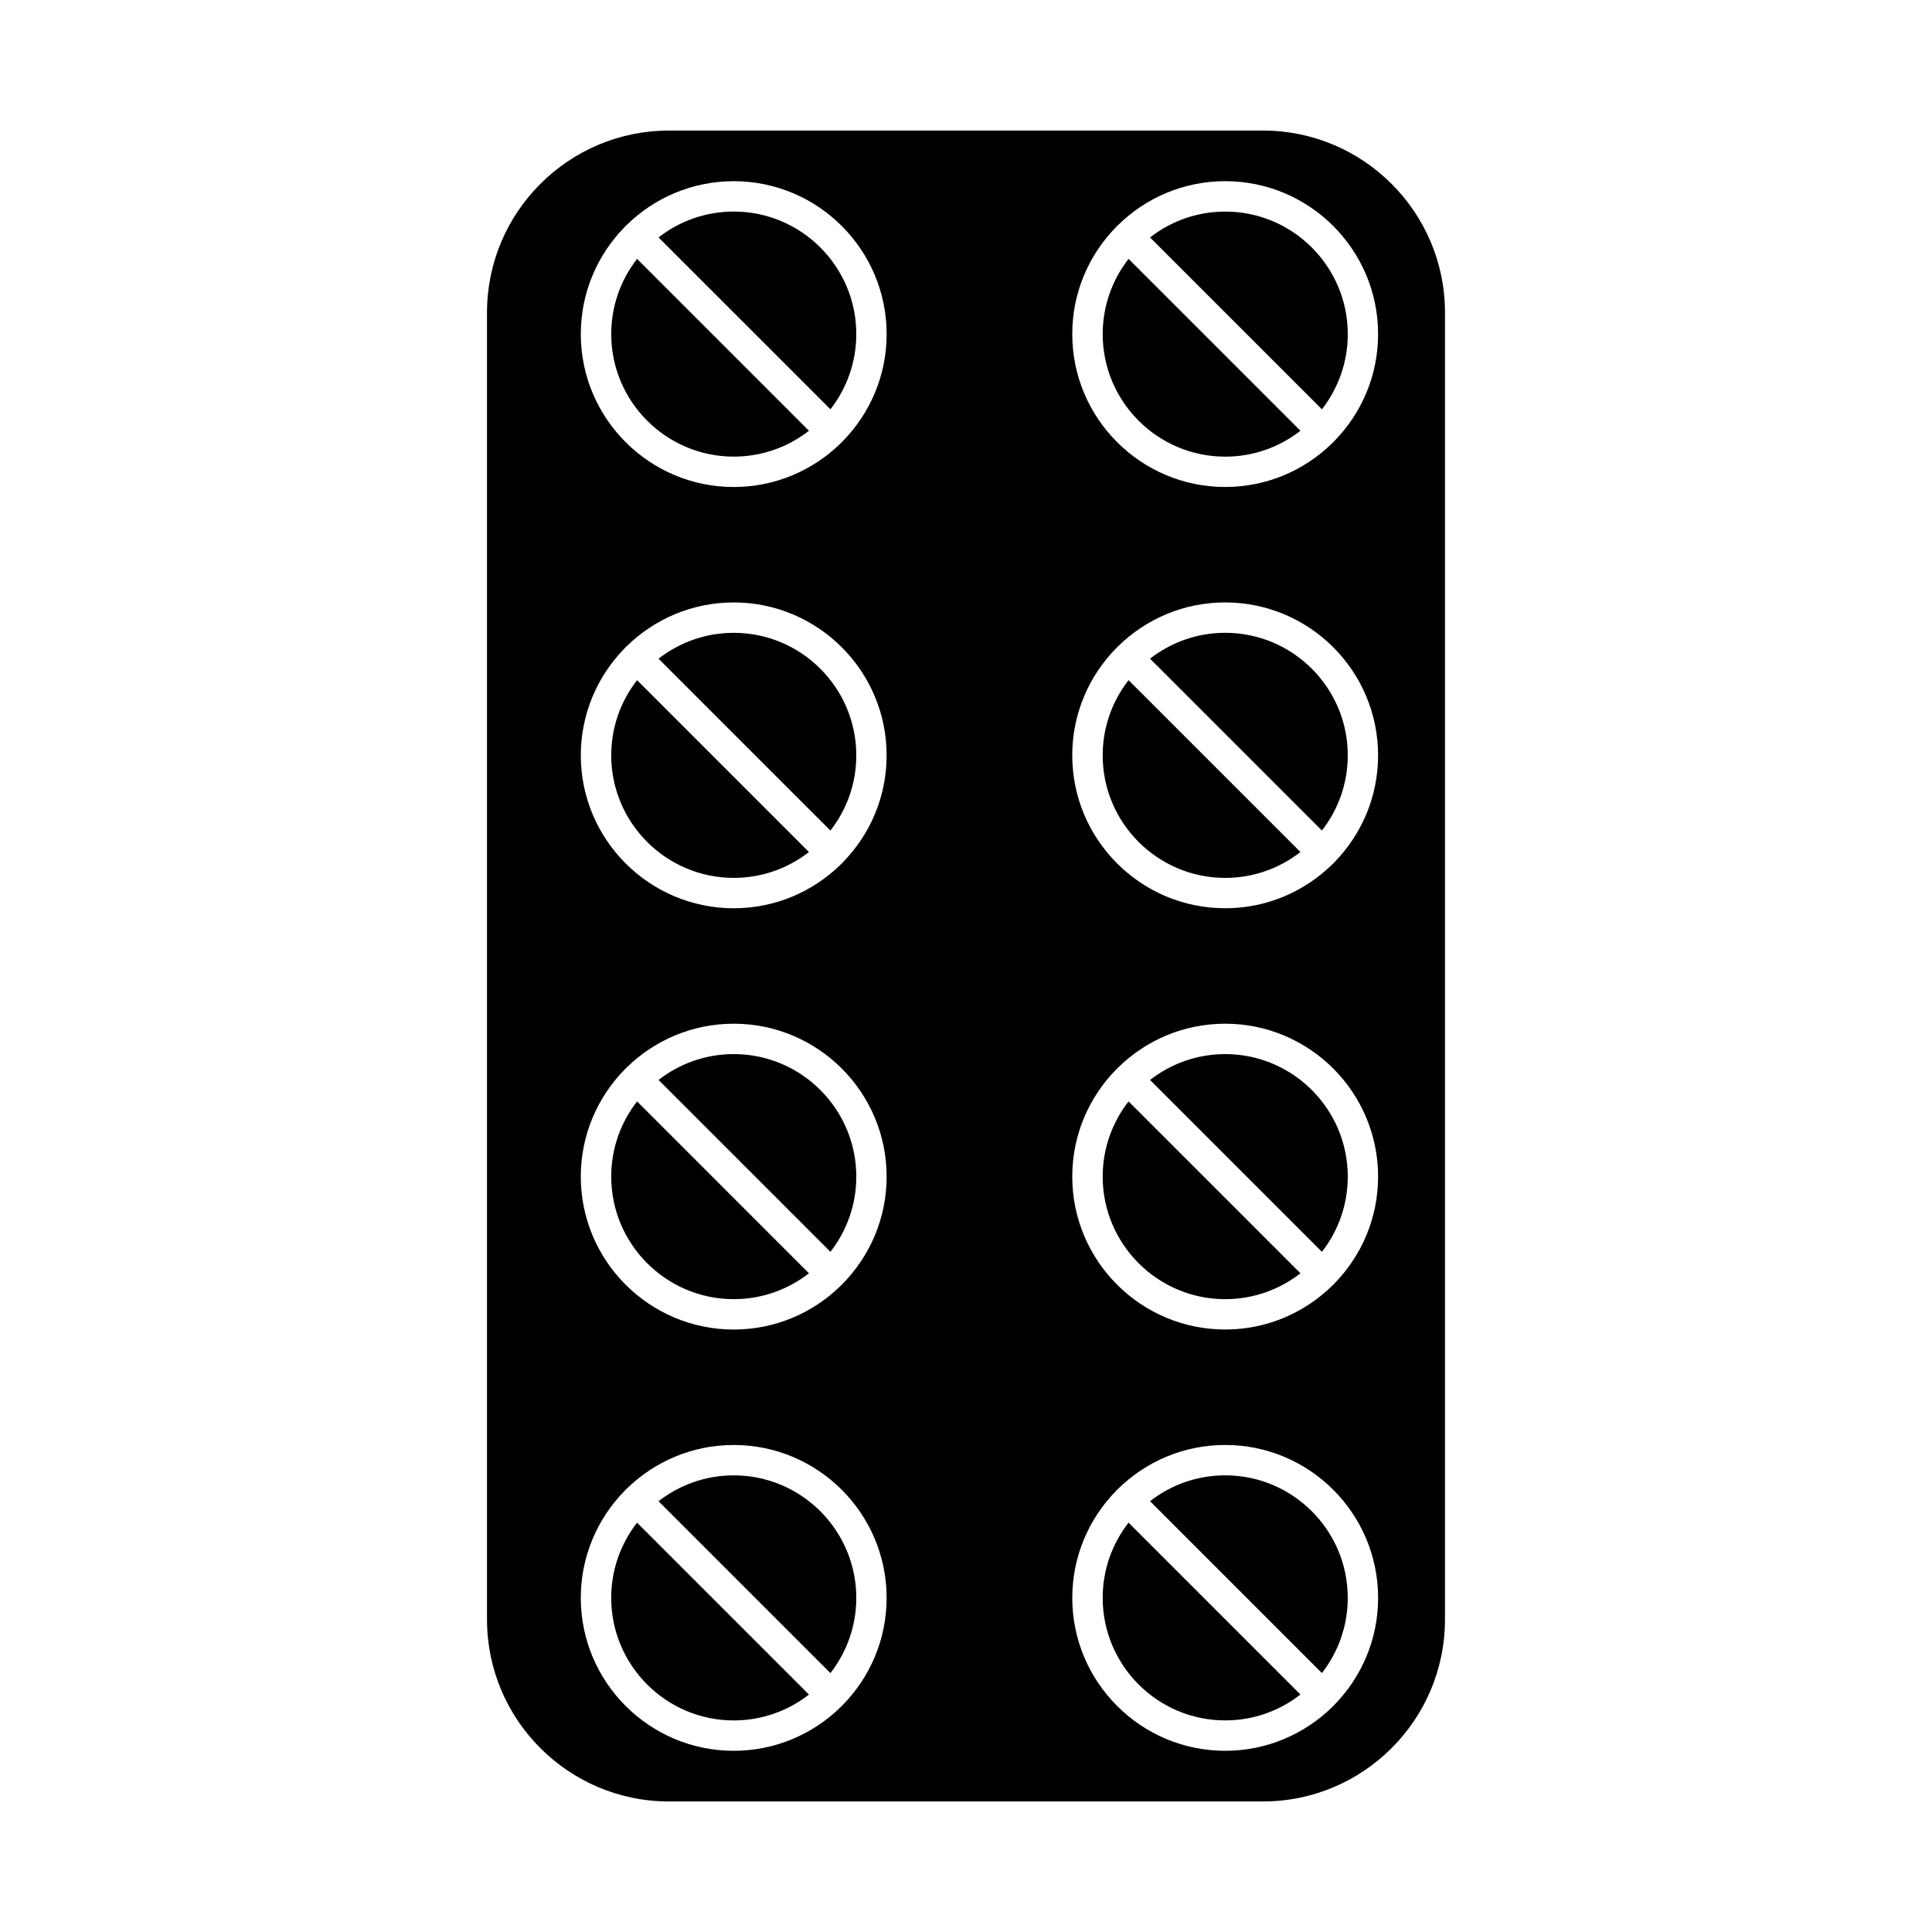
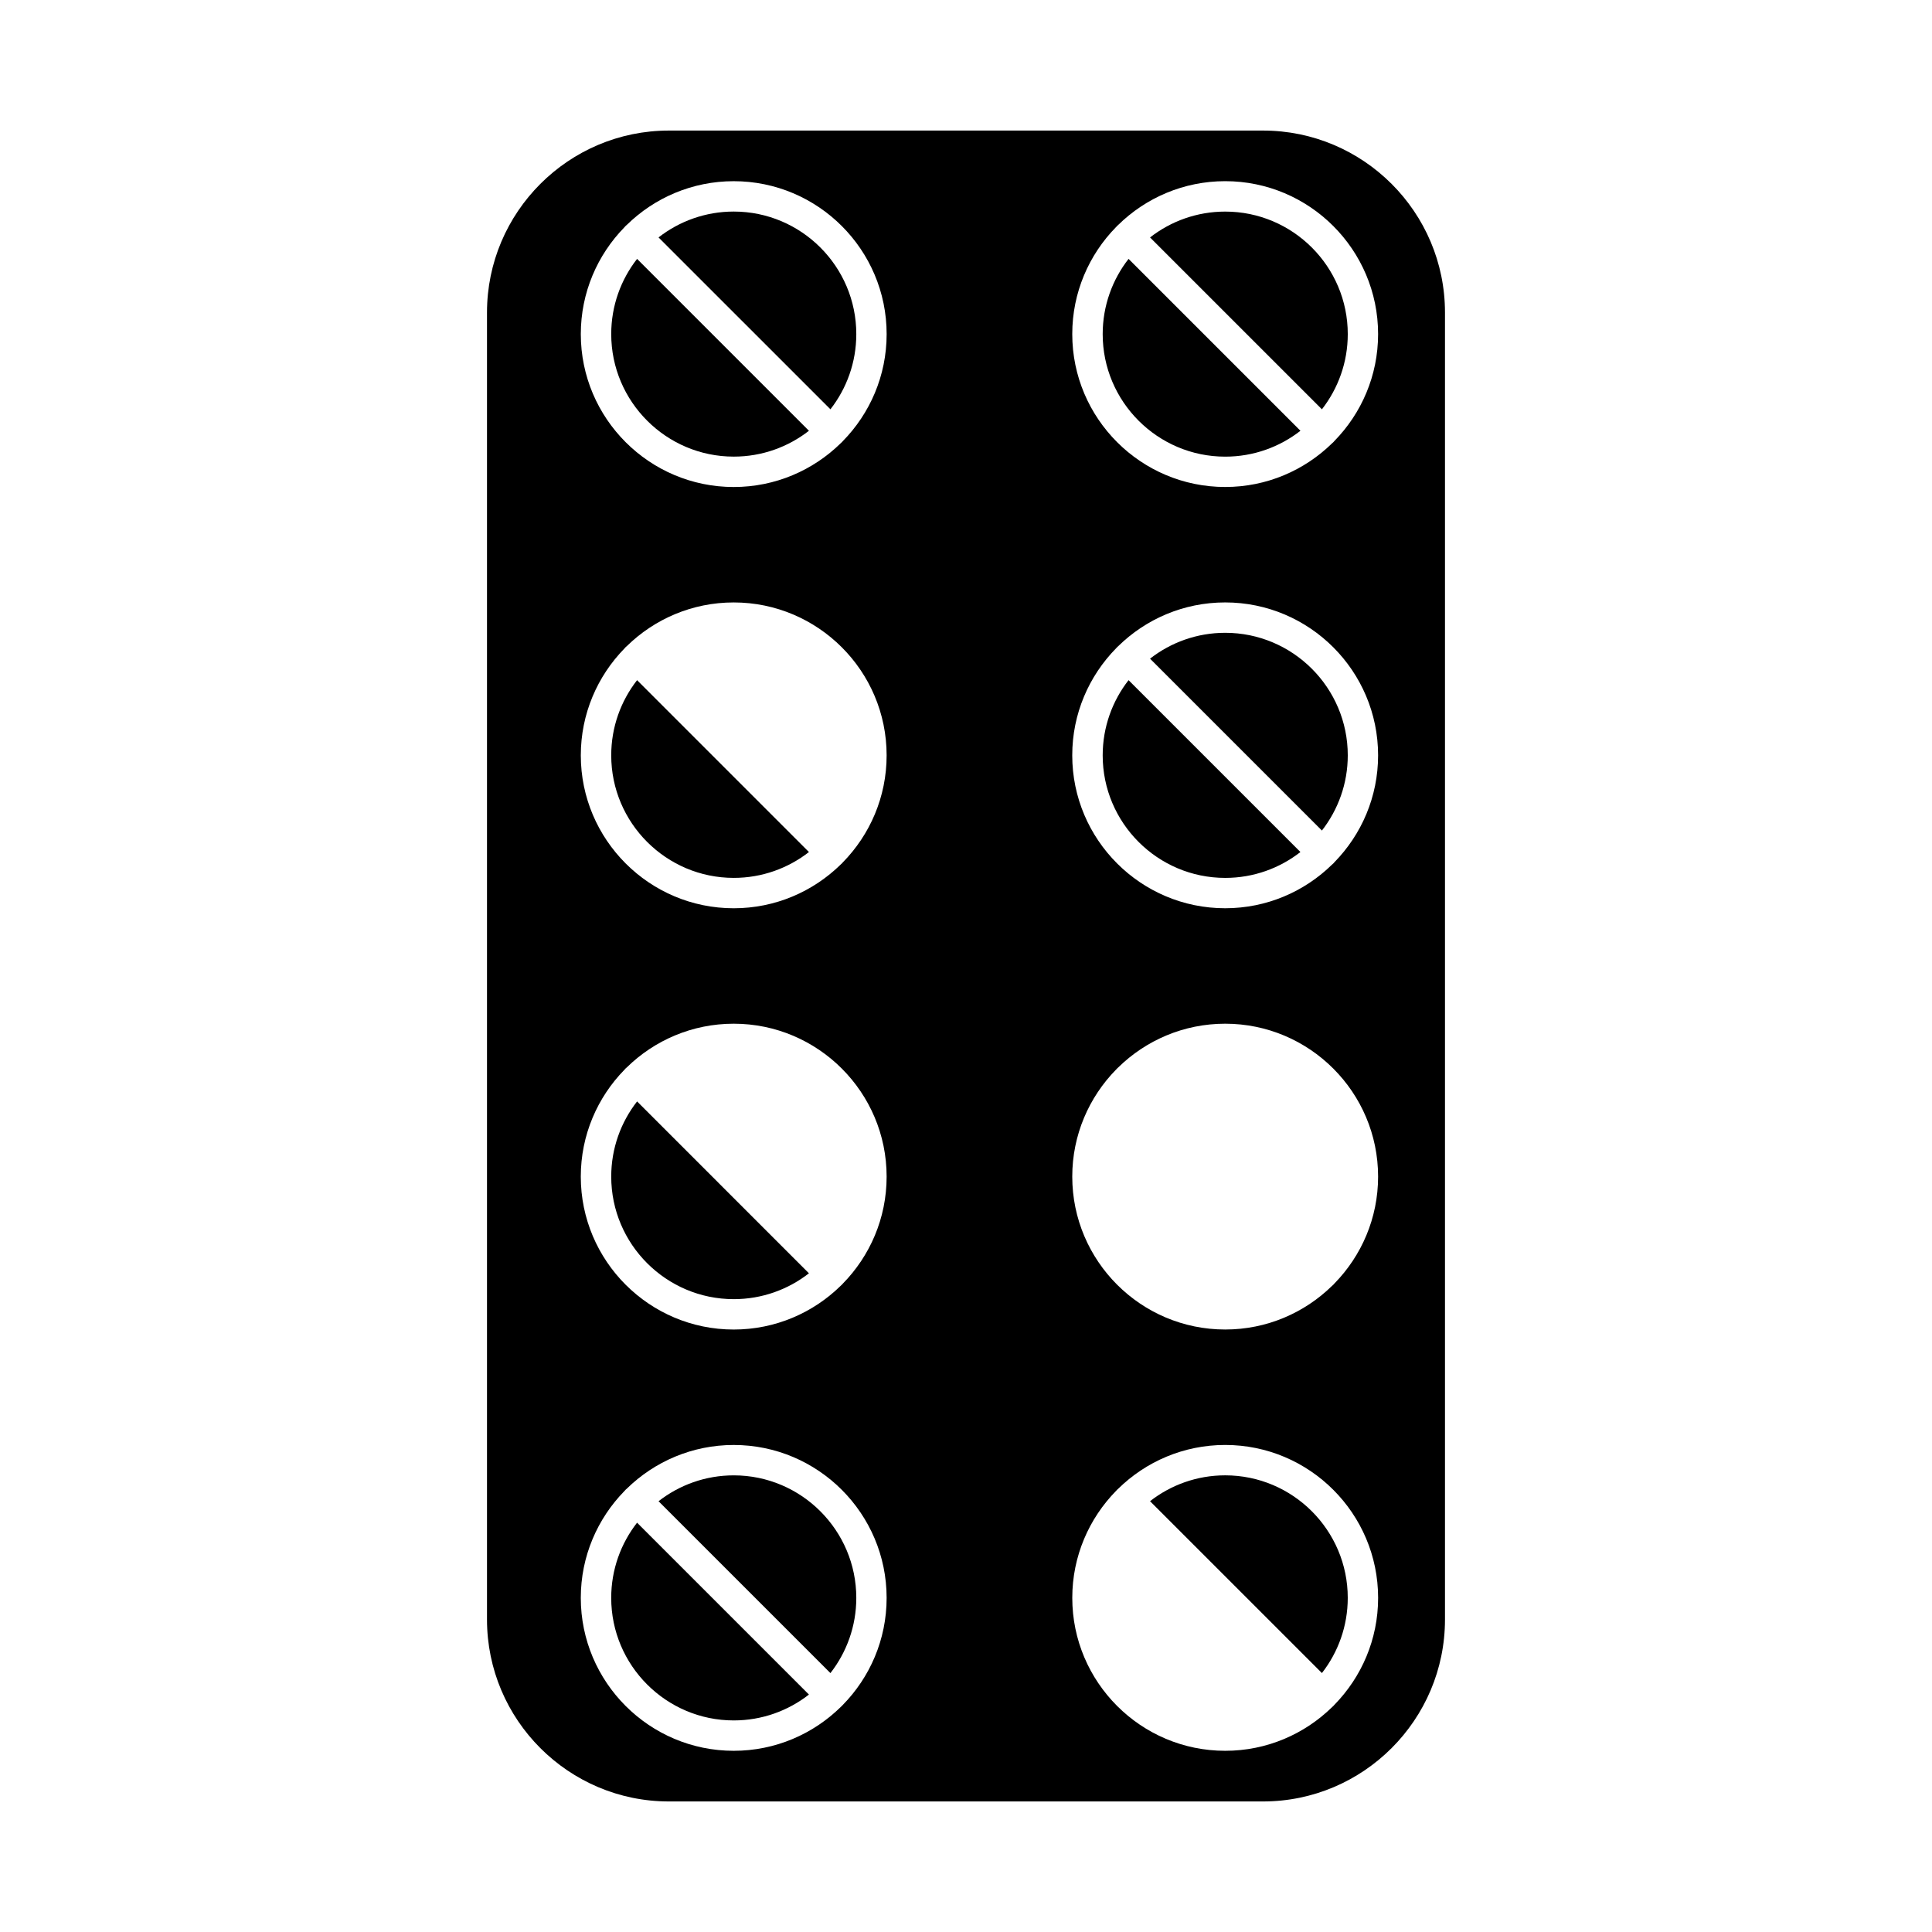
<svg xmlns="http://www.w3.org/2000/svg" fill="#000000" width="800px" height="800px" version="1.1" viewBox="144 144 512 512">
  <g fill-rule="evenodd">
    <path d="m321.27 178.6c-26.582 0-48.211 21.629-48.211 48.215v346.37c0 26.582 21.625 48.219 48.207 48.219h157.45c26.582 0 48.219-21.637 48.219-48.219v-346.37c0-26.586-21.637-48.215-48.219-48.215h-157.45zm118.51 360.49c0.082-0.098 0.168-0.195 0.262-0.289 0.098-0.098 0.195-0.188 0.297-0.273 7.312-7.168 17.32-11.598 28.352-11.598 22.348 0 40.523 18.18 40.523 40.523 0 11.02-4.422 21.023-11.582 28.336-0.09 0.109-0.184 0.215-0.285 0.316-0.102 0.102-0.207 0.195-0.316 0.285-7.312 7.164-17.316 11.59-28.34 11.59-22.348 0-40.527-18.184-40.527-40.527 0-11.035 4.438-21.051 11.617-28.367zm-130.3 0.055c0.094-0.117 0.195-0.234 0.305-0.344s0.223-0.211 0.34-0.305c7.309-7.148 17.305-11.562 28.316-11.562 22.348 0 40.523 18.18 40.523 40.523 0 11.059-4.453 21.094-11.66 28.414-0.07 0.082-0.141 0.16-0.219 0.234-0.078 0.078-0.16 0.152-0.242 0.223-7.316 7.203-17.352 11.652-28.402 11.652-22.348 0-40.527-18.184-40.527-40.527 0-11.008 4.414-21 11.562-28.312zm130.3-111.7c0.082-0.098 0.164-0.191 0.258-0.281 0.094-0.094 0.191-0.184 0.293-0.27 7.312-7.172 17.324-11.602 28.355-11.602 22.348 0 40.523 18.18 40.523 40.523 0 11.008-4.414 21.004-11.562 28.312-0.094 0.117-0.195 0.23-0.305 0.34-0.109 0.109-0.223 0.211-0.34 0.305-7.309 7.148-17.309 11.566-28.316 11.562-22.348 0-40.527-18.176-40.527-40.523 0-11.035 4.438-21.055 11.621-28.371zm-130.3 0.055c0.094-0.117 0.195-0.23 0.301-0.34 0.109-0.109 0.223-0.207 0.34-0.301 7.309-7.152 17.309-11.566 28.32-11.566 22.348 0 40.523 18.18 40.523 40.523 0 11.043-4.441 21.066-11.633 28.387-0.078 0.094-0.16 0.184-0.246 0.27-0.09 0.09-0.18 0.172-0.273 0.25-7.316 7.184-17.336 11.617-28.371 11.617-22.348 0-40.527-18.176-40.527-40.523 0-11.008 4.414-21.004 11.562-28.316zm130.3-111.7c0.082-0.098 0.164-0.191 0.258-0.281 0.094-0.094 0.191-0.18 0.289-0.266 7.312-7.172 17.328-11.605 28.359-11.605 22.348 0 40.523 18.18 40.523 40.523 0 11.008-4.414 21-11.562 28.312-0.094 0.117-0.195 0.234-0.305 0.344-0.109 0.109-0.223 0.211-0.344 0.305-7.309 7.148-17.305 11.562-28.316 11.562-22.348 0-40.527-18.176-40.527-40.52 0-11.039 4.438-21.055 11.621-28.371zm-130.3 0.059c0.094-0.117 0.195-0.23 0.301-0.34 0.105-0.105 0.219-0.207 0.336-0.297 7.312-7.152 17.309-11.57 28.324-11.57 22.348 0 40.523 18.18 40.523 40.523 0 11.043-4.441 21.066-11.629 28.383-0.078 0.094-0.16 0.184-0.246 0.273-0.09 0.09-0.18 0.172-0.273 0.25-7.316 7.18-17.332 11.617-28.371 11.617-22.348 0-40.527-18.176-40.527-40.52 0-11.008 4.414-21.004 11.562-28.316zm130.3-111.69c0.082-0.098 0.168-0.191 0.258-0.285 0.094-0.094 0.191-0.184 0.293-0.27 7.312-7.172 17.324-11.602 28.355-11.602 22.348 0 40.523 18.18 40.523 40.523 0 11.008-4.414 21.004-11.562 28.312-0.094 0.117-0.195 0.23-0.305 0.34s-0.223 0.211-0.34 0.305c-7.309 7.148-17.309 11.566-28.316 11.562-22.348 0-40.527-18.176-40.527-40.52 0-11.035 4.438-21.055 11.617-28.371zm-130.3 0.055c0.094-0.117 0.195-0.23 0.305-0.34s0.223-0.207 0.34-0.301c7.309-7.152 17.309-11.566 28.32-11.566 22.348 0 40.523 18.18 40.523 40.523 0 11.043-4.441 21.066-11.633 28.383-0.078 0.094-0.16 0.184-0.246 0.27-0.09 0.09-0.18 0.172-0.273 0.25-7.316 7.18-17.336 11.617-28.371 11.617-22.348 0-40.527-18.176-40.527-40.52 0-11.008 4.414-21.004 11.562-28.312z" />
    <path d="m318.52 206.92 45.551 45.547c4.293-5.504 6.856-12.426 6.856-19.93 0-17.906-14.57-32.473-32.473-32.473-7.508 0-14.426 2.562-19.934 6.856z" />
    <path d="m358.38 258.16-45.547-45.551c-4.293 5.504-6.852 12.422-6.852 19.926 0 17.902 14.57 32.473 32.473 32.473 7.504 0 14.422-2.559 19.926-6.852z" />
-     <path d="m318.52 318.56 45.551 45.547c4.293-5.504 6.856-12.426 6.856-19.93 0-17.906-14.57-32.473-32.473-32.473-7.508 0-14.426 2.562-19.934 6.856z" />
    <path d="m358.38 369.8-45.547-45.551c-4.293 5.504-6.852 12.422-6.852 19.926 0 17.906 14.57 32.473 32.473 32.473 7.504 0 14.422-2.559 19.926-6.852z" />
-     <path d="m318.52 430.2 45.551 45.547c4.293-5.504 6.856-12.426 6.856-19.93 0-17.906-14.57-32.473-32.473-32.473-7.508 0-14.426 2.562-19.934 6.856z" />
    <path d="m358.38 481.44-45.547-45.551c-4.293 5.504-6.852 12.422-6.852 19.926 0 17.902 14.57 32.473 32.473 32.473 7.504 0 14.422-2.559 19.926-6.852z" />
    <path d="m318.52 541.84 45.551 45.547c4.293-5.508 6.856-12.426 6.856-19.93 0-17.906-14.57-32.473-32.473-32.473-7.508 0-14.426 2.562-19.934 6.856z" />
-     <path d="m358.38 593.08-45.551-45.551c-4.293 5.504-6.852 12.422-6.852 19.926 0 17.902 14.57 32.477 32.473 32.477 7.504 0 14.422-2.562 19.93-6.856z" />
+     <path d="m358.38 593.08-45.551-45.551c-4.293 5.504-6.852 12.422-6.852 19.926 0 17.902 14.57 32.477 32.473 32.477 7.504 0 14.422-2.562 19.93-6.856" />
    <path d="m448.77 206.92 45.551 45.547c4.289-5.504 6.852-12.422 6.852-19.922 0.004-17.906-14.57-32.473-32.473-32.473-7.504 0-14.422 2.559-19.926 6.852z" />
    <path d="m488.63 258.16-45.551-45.551c-4.293 5.504-6.856 12.426-6.856 19.934 0 17.902 14.57 32.473 32.473 32.473 7.508 0 14.426-2.562 19.934-6.856z" />
    <path d="m448.77 318.55 45.551 45.547c4.289-5.504 6.852-12.422 6.852-19.926 0.004-17.906-14.57-32.473-32.473-32.473-7.504 0-14.422 2.559-19.926 6.852z" />
    <path d="m488.63 369.8-45.551-45.551c-4.293 5.504-6.856 12.426-6.856 19.93 0 17.906 14.57 32.473 32.473 32.473 7.508 0 14.426-2.562 19.93-6.856z" />
-     <path d="m448.77 430.2 45.551 45.547c4.293-5.504 6.852-12.422 6.852-19.926 0.004-17.906-14.57-32.473-32.473-32.473-7.504 0-14.422 2.559-19.926 6.852z" />
-     <path d="m488.63 481.44-45.551-45.551c-4.293 5.504-6.856 12.426-6.856 19.93 0 17.902 14.57 32.473 32.473 32.473 7.508 0 14.426-2.562 19.93-6.856z" />
    <path d="m448.77 541.83 45.551 45.547c4.289-5.504 6.848-12.422 6.848-19.926 0.004-17.906-14.57-32.473-32.473-32.473-7.504 0-14.422 2.559-19.926 6.852z" />
-     <path d="m488.63 593.07-45.551-45.551c-4.293 5.504-6.856 12.426-6.856 19.93 0 17.902 14.57 32.477 32.473 32.477 7.508 0 14.43-2.562 19.934-6.859z" />
  </g>
</svg>